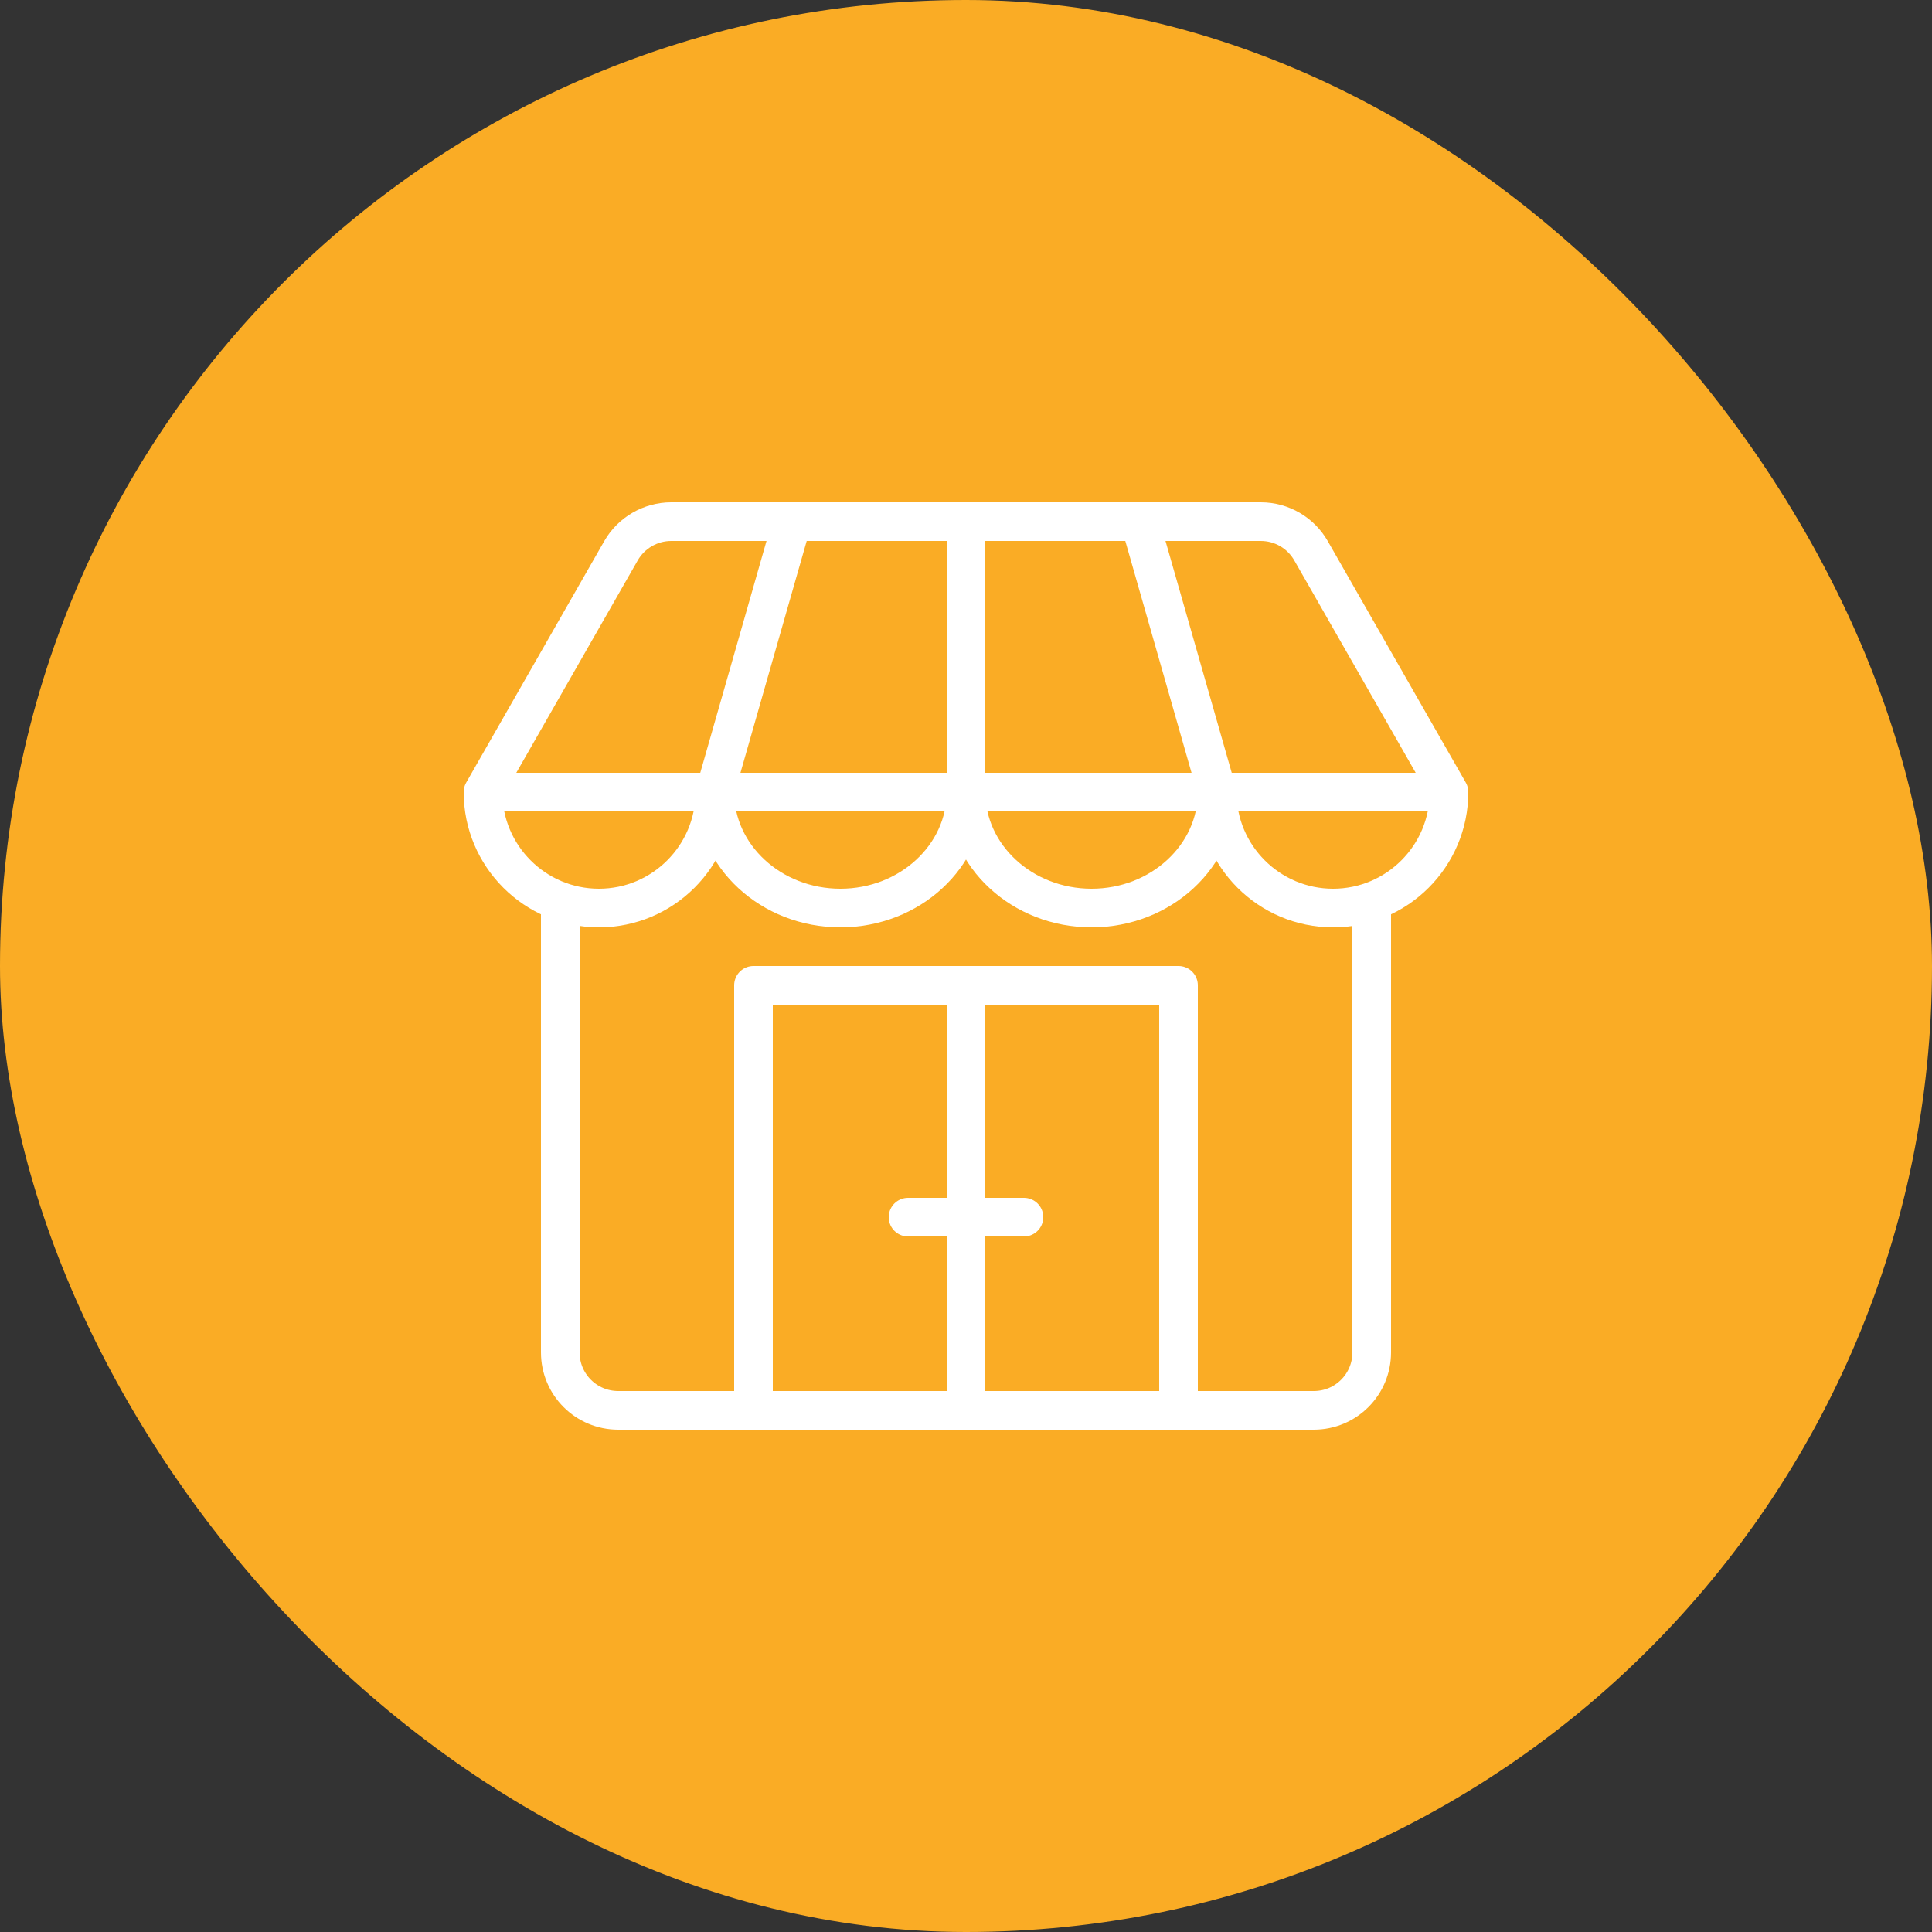
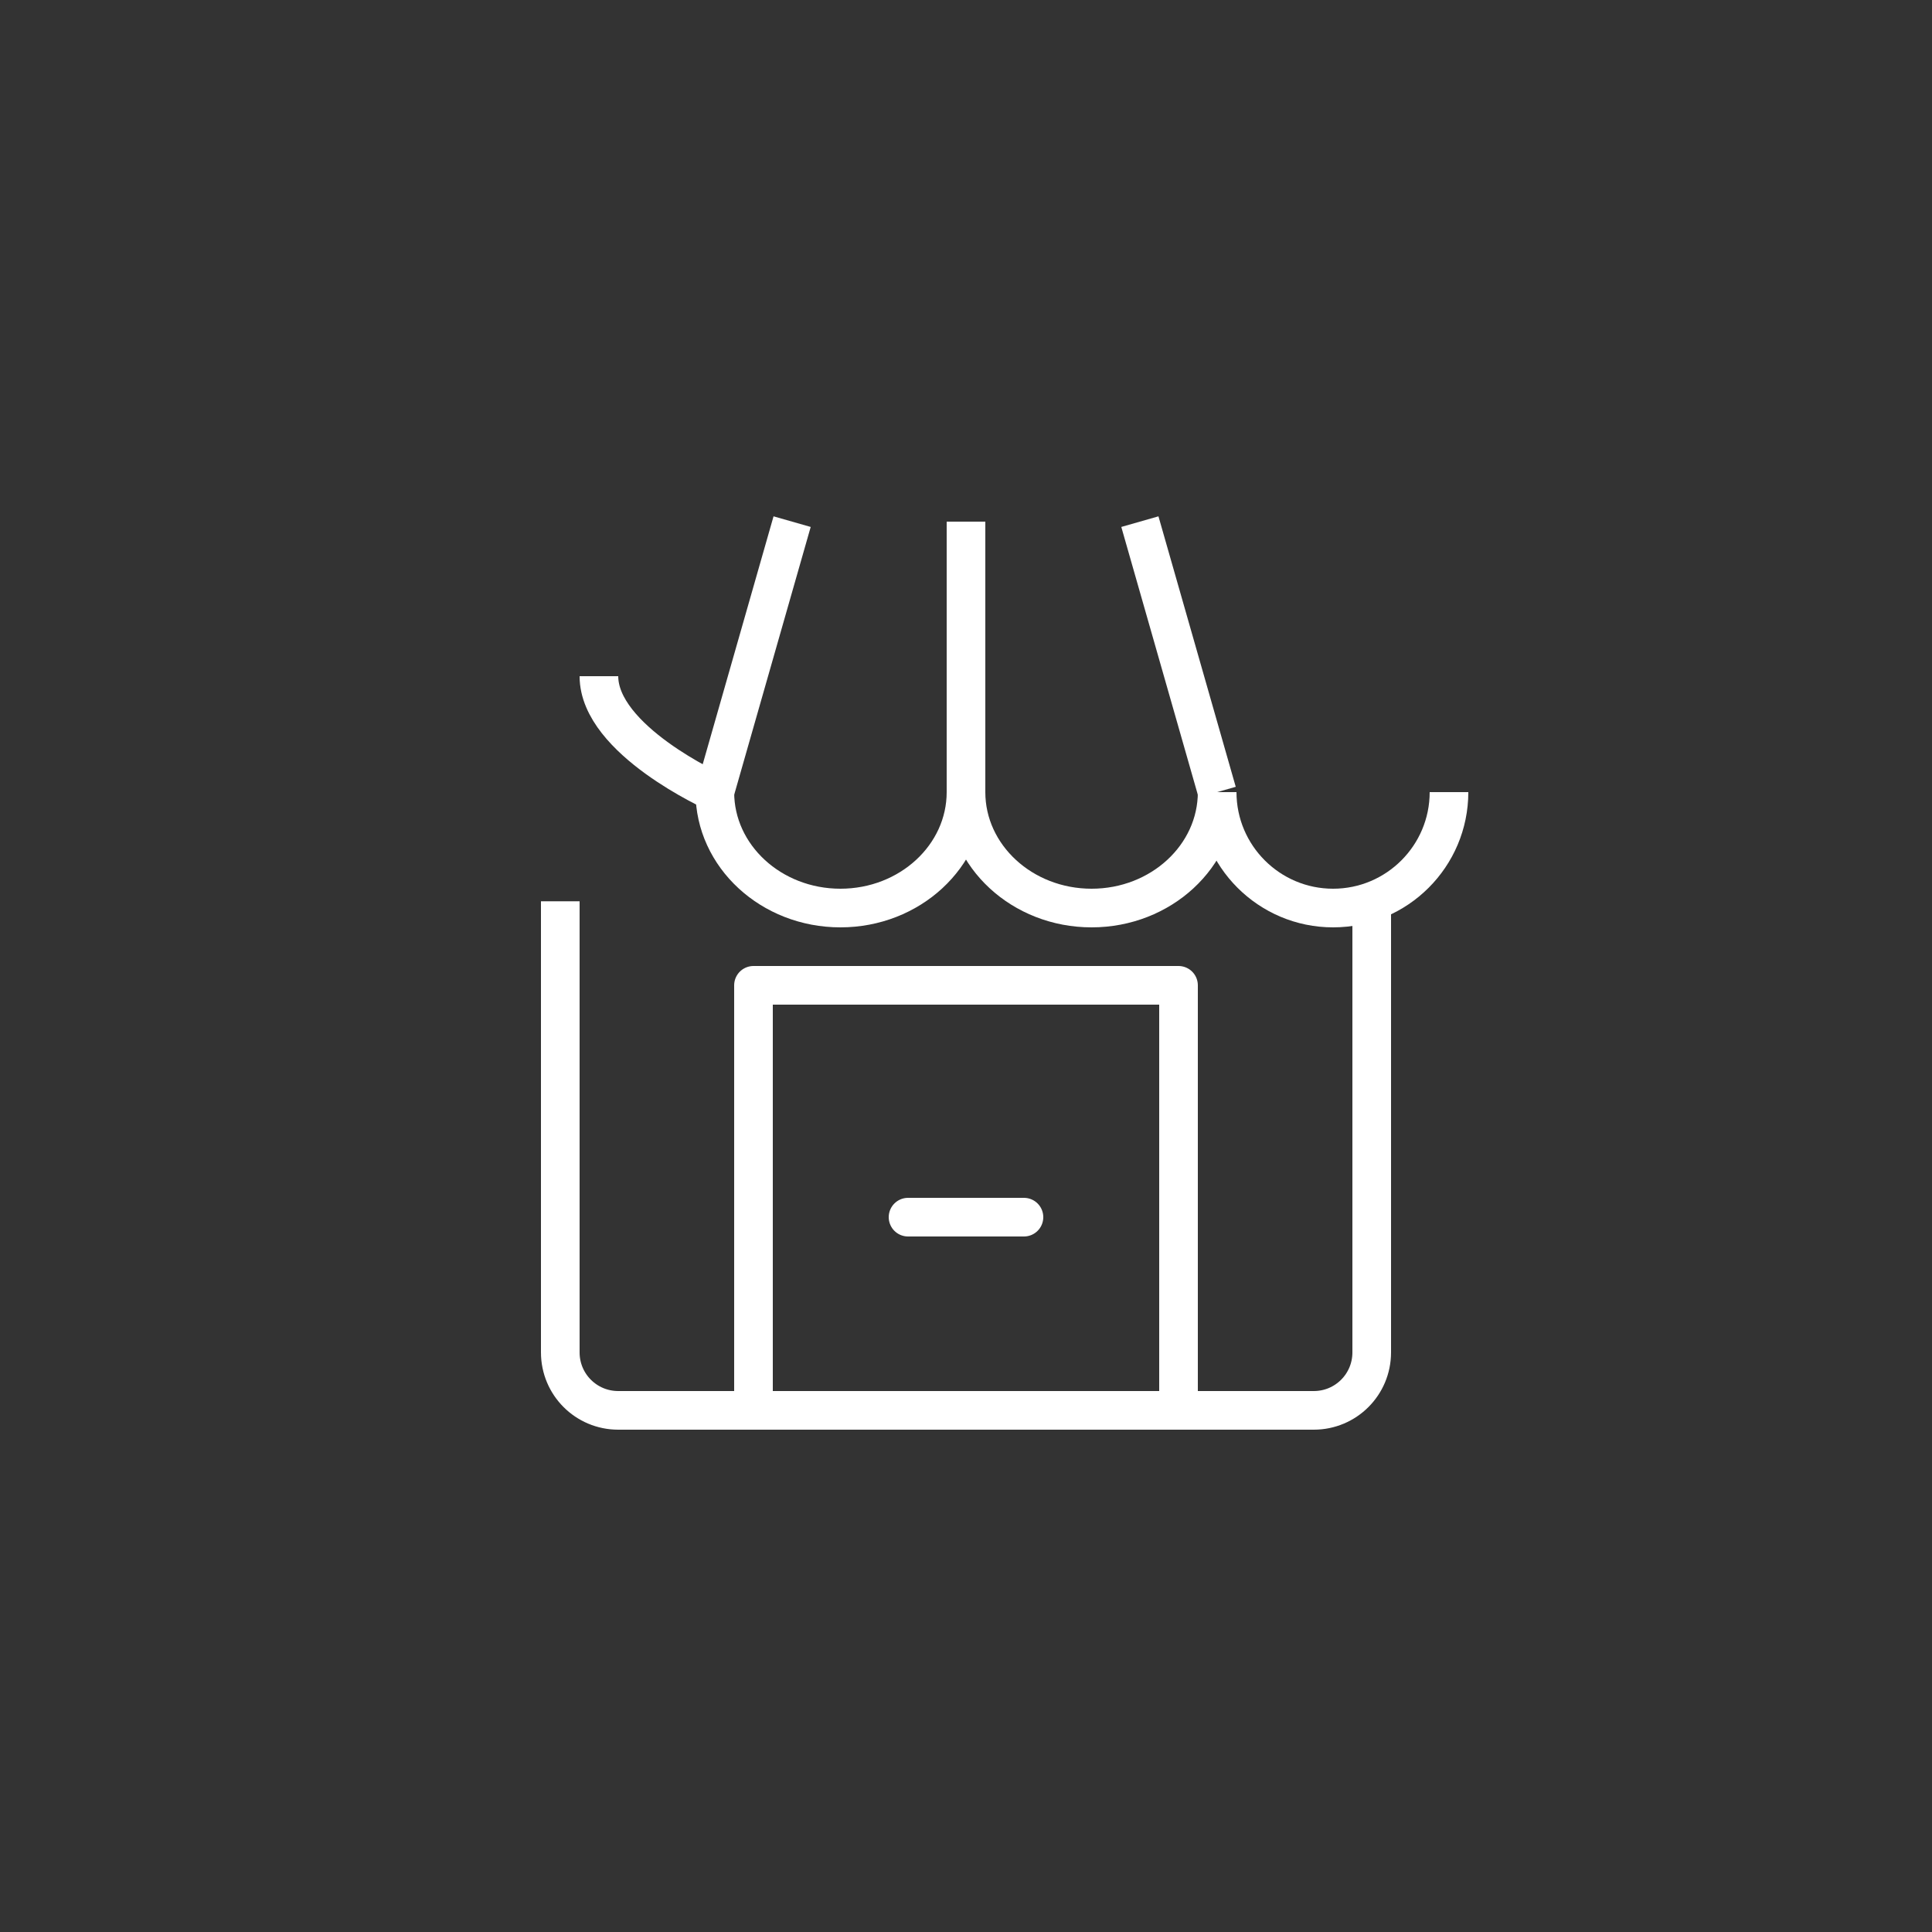
<svg xmlns="http://www.w3.org/2000/svg" id="Layer_16513a77613ee1" data-name="Layer 1" viewBox="0 0 100 100" aria-hidden="true" width="100px" height="100px">
  <rect x="0" y="0" width="100" height="100" fill="#333333" stroke="none" />
  <defs>
    <linearGradient class="cerosgradient" data-cerosgradient="true" id="CerosGradient_id8e759af90" gradientUnits="userSpaceOnUse" x1="50%" y1="100%" x2="50%" y2="0%">
      <stop offset="0%" stop-color="#d1d1d1" />
      <stop offset="100%" stop-color="#d1d1d1" />
    </linearGradient>
    <linearGradient />
    <style>
      .cls-1-6513a77613ee1{
        stroke-linecap: round;
      }

      .cls-1-6513a77613ee1, .cls-2-6513a77613ee1{
        fill: none;
        stroke: #fff;
        stroke-linejoin: round;
        stroke-width: 2px;
      }

      .cls-3-6513a77613ee1{
        fill: #faac25;
        stroke-width: 0px;
      }
    </style>
  </defs>
-   <rect class="cls-3-6513a77613ee1" x="0" y="0" width="100" height="100" rx="50" ry="50" />
  <g>
-     <path class="cls-2-6513a77613ee1" d="m75,41H25l7.14-12.49c.53-.93,1.53-1.51,2.6-1.51h30.52c1.08,0,2.07.58,2.6,1.51l7.14,12.49Z" />
    <line class="cls-2-6513a77613ee1" x1="59" y1="27" x2="63" y2="41" />
    <line class="cls-2-6513a77613ee1" x1="37" y1="41" x2="41" y2="27" />
    <line class="cls-2-6513a77613ee1" x1="50" y1="27" x2="50" y2="41" />
-     <path class="cls-2-6513a77613ee1" d="m37,41c0,3.31-2.69,6-6,6s-6-2.69-6-6" />
+     <path class="cls-2-6513a77613ee1" d="m37,41s-6-2.69-6-6" />
    <path class="cls-2-6513a77613ee1" d="m50,41c0,3.31-2.91,6-6.5,6s-6.5-2.69-6.5-6" />
    <path class="cls-2-6513a77613ee1" d="m63,41c0,3.31-2.91,6-6.5,6s-6.5-2.69-6.5-6" />
    <path class="cls-2-6513a77613ee1" d="m75,41c0,3.31-2.69,6-6,6s-6-2.69-6-6" />
    <path class="cls-2-6513a77613ee1" d="m29,46.65v23.35c0,1.66,1.34,3,3,3h36c1.66,0,3-1.34,3-3v-23.35" />
    <rect class="cls-1-6513a77613ee1" x="39" y="51" width="22" height="22" />
-     <line class="cls-1-6513a77613ee1" x1="50" y1="51" x2="50" y2="73" />
    <line class="cls-1-6513a77613ee1" x1="47" y1="63" x2="53" y2="63" />
  </g>
</svg>